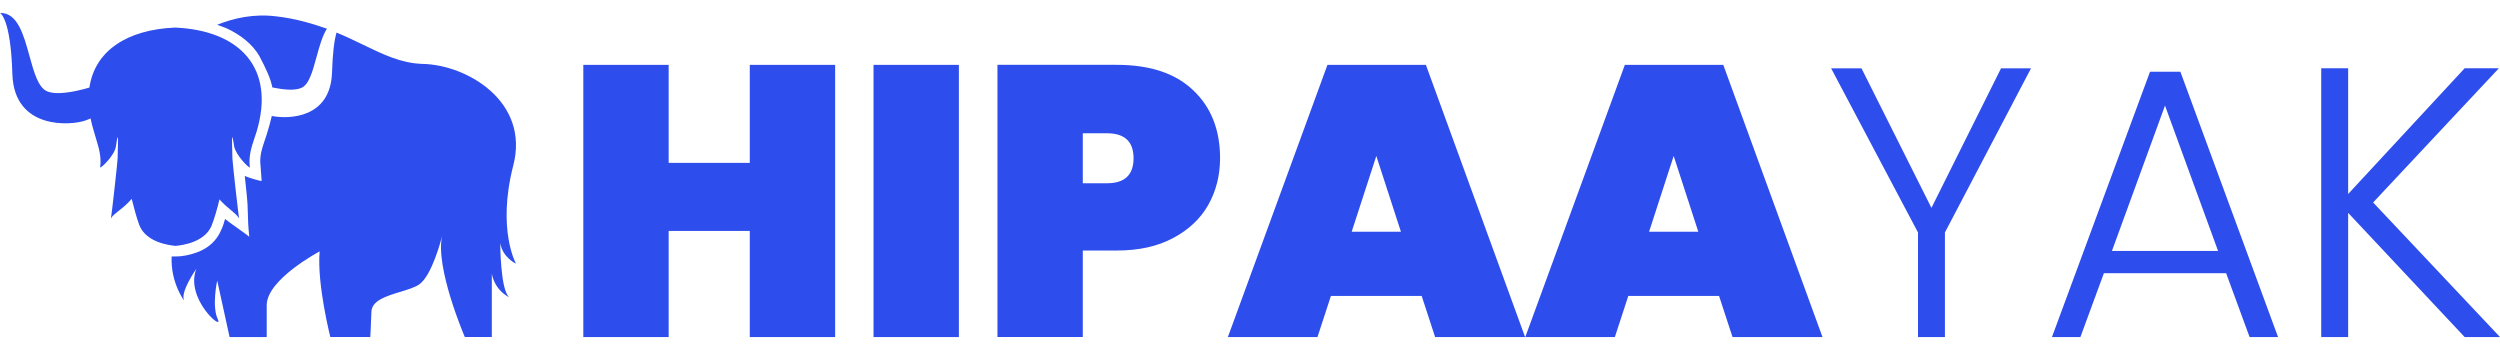
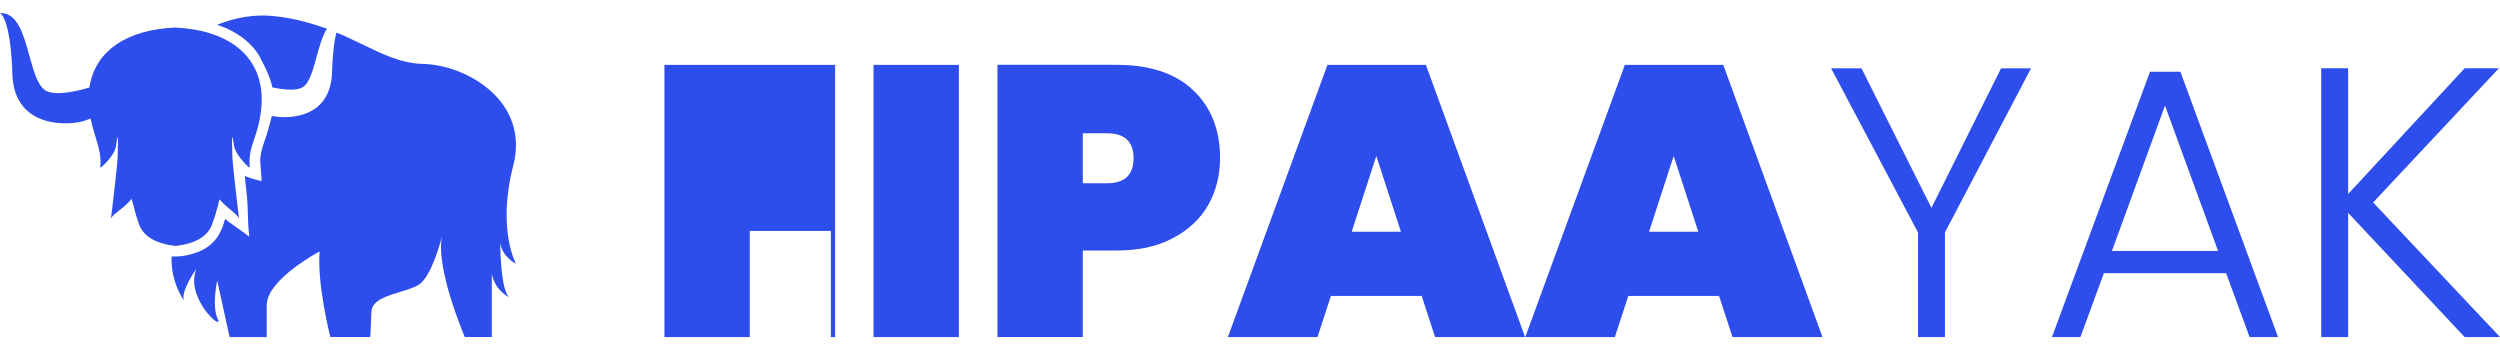
<svg xmlns="http://www.w3.org/2000/svg" fill="none" height="21" viewBox="0 0 150 21" width="150">
-   <path clip-rule="evenodd" d="m5.638 7.899c-.084-.271-.15-.534-.201-.789-.114.041-.217.081-.305.117-.811.302-4.288.605-4.39-2.787-.101-3.392-.742-3.66-.742-3.66 1.049-.038 1.419 1.307 1.768 2.576.269.976.525 1.907 1.068 2.126.56.232 1.585.044 2.528-.227.325-2.208 2.257-3.477 5.136-3.601 3.883.168 6.044 2.418 4.896 6.246-.036.114-.073.224-.11.333l-0.0 0-0.0 0v0l-0.0 0c-.201.596-.381 1.134-.294 1.815-.068.034-.845-.739-.946-1.276-.153-1.046-.132-.367-.113.241.006.192.012.377.012.498 0 .168.371 3.526.405 3.593-.104-.173-.28-.319-.495-.497-.203-.169-.441-.367-.687-.644-.135.571-.303 1.142-.472 1.579-.424 1.004-1.758 1.165-2.095 1.205l-.033.004h-.034-.034l-.033-.004c-.336-.041-1.67-.202-2.094-1.205-.169-.437-.337-1.075-.472-1.612-.263.314-.535.528-.764.708-.212.167-.388.305-.485.467.034-.067.405-3.425.405-3.593 0-.121.006-.306.012-.498l0-0c.019-.607.041-1.286-.113-.24-.068.537-.877 1.31-.946 1.276.082-.644-.075-1.159-.244-1.716l-0-0-0-0c-.043-.141-.086-.284-.127-.433zm7.394-6.414c1.013-.403 2.195-.671 3.545-.503 1.182.134 2.161.436 3.038.739-.283.451-.46 1.098-.629 1.719-.234.857-.454 1.665-.924 1.841-.404.168-1.047.101-1.721-.034-.101-.537-.372-1.108-.777-1.88-.405-.706-1.115-1.276-1.992-1.679-.081-.032-.17-.064-.259-.097-.096-.035-.193-.07-.281-.105zm6.888 2.888c-.102 2.72-2.567 2.788-3.612 2.586-.068.302-.17.671-.305 1.108l-.135.403c-.169.503-.303.94-.236 1.477l.067.906c-.033.034-.844-.202-1.013-.302l.101.974c.068.607.076.96.085 1.322.009.36.017.729.085 1.364-.018-.035-.369-.285-.723-.537l-0-0-0-0c-.331-.235-.664-.473-.73-.537-.067.235-.135.47-.236.671-.27.638-.776 1.075-1.384 1.31-.439.168-.878.269-1.351.269h-.236c-.067 1.612.776 2.686.776 2.686-.337-.47.71-1.947.71-1.947-.71 1.78 1.654 3.795 1.283 3.022s-.034-2.317-.034-2.317l.743 3.391h2.228v-1.914c0-1.544 3.175-3.224 3.175-3.224-.169 1.948.641 5.137.641 5.137h2.397s.034-.436.068-1.51c.022-.68.893-.944 1.722-1.196.44-.134.868-.263 1.149-.45.766-.54 1.322-2.704 1.379-2.935-.456 1.89 1.355 6.091 1.355 6.091h1.62v-3.794c.203 1.041 1.047 1.411 1.047 1.411-.541-.437-.541-3.258-.541-3.258.136.874.946 1.243.946 1.243s-1.148-2.048-.169-5.877c1.013-3.862-2.802-6.078-5.469-6.112-1.26-.047-2.318-.56-3.517-1.14-.505-.244-1.035-.501-1.615-.74-.135.47-.236 1.242-.27 2.418zm30.188 15.85v-16.332h-5.121v5.882h-4.867v-5.882h-5.121v16.332h5.121v-6.367h4.867v6.367zm7.425 0v-16.332h-5.121v16.332zm15.67-10.727c0 1.03-.238 1.969-.715 2.814-.477.831-1.184 1.492-2.122 1.984-.923.492-2.045.738-3.368.738h-2.03v5.19h-5.121v-16.332h7.151c1.999 0 3.53.508 4.591 1.523 1.077 1.015 1.615 2.376 1.615 4.083zm-6.782 1.499c1.061 0 1.592-.5 1.592-1.499 0-1-.531-1.499-1.592-1.499h-1.453v2.999zm12.628 9.227.807-2.468h5.444l.807 2.468h5.398l-5.952-16.332h-5.905l-5.975 16.332zm3.53-10.865 1.476 4.545h-2.953zm20.564 8.397h-5.444l-.807 2.468h-5.375l5.975-16.332h5.905l5.952 16.332h-5.398zm-1.245-3.852-1.477-4.545-1.476 4.545zm14.797.046 5.167-9.85h-1.799l-4.176 8.374-4.198-8.374h-1.822l5.213 9.85v6.275h1.615zm9.538 2.445-1.408 3.829h-1.707l5.883-15.917h1.822l5.86 15.917h-1.708l-1.407-3.829zm6.851-1.338-3.184-8.72-3.183 8.72zm7.805-2.284 6.99 7.451h2.122l-7.613-8.074 7.544-8.051h-2.053l-6.99 7.543v-7.543h-1.615v16.125h1.615z" fill="#2e4ded" fill-rule="evenodd" />
+   <path clip-rule="evenodd" d="m5.638 7.899c-.084-.271-.15-.534-.201-.789-.114.041-.217.081-.305.117-.811.302-4.288.605-4.39-2.787-.101-3.392-.742-3.66-.742-3.66 1.049-.038 1.419 1.307 1.768 2.576.269.976.525 1.907 1.068 2.126.56.232 1.585.044 2.528-.227.325-2.208 2.257-3.477 5.136-3.601 3.883.168 6.044 2.418 4.896 6.246-.036.114-.073.224-.11.333l-0.0 0-0.0 0v0l-0.0 0c-.201.596-.381 1.134-.294 1.815-.068.034-.845-.739-.946-1.276-.153-1.046-.132-.367-.113.241.006.192.012.377.012.498 0 .168.371 3.526.405 3.593-.104-.173-.28-.319-.495-.497-.203-.169-.441-.367-.687-.644-.135.571-.303 1.142-.472 1.579-.424 1.004-1.758 1.165-2.095 1.205l-.033.004h-.034-.034l-.033-.004c-.336-.041-1.67-.202-2.094-1.205-.169-.437-.337-1.075-.472-1.612-.263.314-.535.528-.764.708-.212.167-.388.305-.485.467.034-.067.405-3.425.405-3.593 0-.121.006-.306.012-.498l0-0c.019-.607.041-1.286-.113-.24-.068.537-.877 1.31-.946 1.276.082-.644-.075-1.159-.244-1.716l-0-0-0-0c-.043-.141-.086-.284-.127-.433zm7.394-6.414c1.013-.403 2.195-.671 3.545-.503 1.182.134 2.161.436 3.038.739-.283.451-.46 1.098-.629 1.719-.234.857-.454 1.665-.924 1.841-.404.168-1.047.101-1.721-.034-.101-.537-.372-1.108-.777-1.88-.405-.706-1.115-1.276-1.992-1.679-.081-.032-.17-.064-.259-.097-.096-.035-.193-.07-.281-.105zm6.888 2.888c-.102 2.72-2.567 2.788-3.612 2.586-.068.302-.17.671-.305 1.108l-.135.403c-.169.503-.303.94-.236 1.477l.067.906c-.033.034-.844-.202-1.013-.302l.101.974c.068.607.076.96.085 1.322.009.36.017.729.085 1.364-.018-.035-.369-.285-.723-.537l-0-0-0-0c-.331-.235-.664-.473-.73-.537-.067.235-.135.47-.236.671-.27.638-.776 1.075-1.384 1.31-.439.168-.878.269-1.351.269h-.236c-.067 1.612.776 2.686.776 2.686-.337-.47.71-1.947.71-1.947-.71 1.78 1.654 3.795 1.283 3.022s-.034-2.317-.034-2.317l.743 3.391h2.228v-1.914c0-1.544 3.175-3.224 3.175-3.224-.169 1.948.641 5.137.641 5.137h2.397s.034-.436.068-1.51c.022-.68.893-.944 1.722-1.196.44-.134.868-.263 1.149-.45.766-.54 1.322-2.704 1.379-2.935-.456 1.89 1.355 6.091 1.355 6.091h1.62v-3.794c.203 1.041 1.047 1.411 1.047 1.411-.541-.437-.541-3.258-.541-3.258.136.874.946 1.243.946 1.243s-1.148-2.048-.169-5.877c1.013-3.862-2.802-6.078-5.469-6.112-1.26-.047-2.318-.56-3.517-1.14-.505-.244-1.035-.501-1.615-.74-.135.47-.236 1.242-.27 2.418zm30.188 15.85v-16.332h-5.121v5.882v-5.882h-5.121v16.332h5.121v-6.367h4.867v6.367zm7.425 0v-16.332h-5.121v16.332zm15.67-10.727c0 1.03-.238 1.969-.715 2.814-.477.831-1.184 1.492-2.122 1.984-.923.492-2.045.738-3.368.738h-2.03v5.19h-5.121v-16.332h7.151c1.999 0 3.53.508 4.591 1.523 1.077 1.015 1.615 2.376 1.615 4.083zm-6.782 1.499c1.061 0 1.592-.5 1.592-1.499 0-1-.531-1.499-1.592-1.499h-1.453v2.999zm12.628 9.227.807-2.468h5.444l.807 2.468h5.398l-5.952-16.332h-5.905l-5.975 16.332zm3.53-10.865 1.476 4.545h-2.953zm20.564 8.397h-5.444l-.807 2.468h-5.375l5.975-16.332h5.905l5.952 16.332h-5.398zm-1.245-3.852-1.477-4.545-1.476 4.545zm14.797.046 5.167-9.85h-1.799l-4.176 8.374-4.198-8.374h-1.822l5.213 9.85v6.275h1.615zm9.538 2.445-1.408 3.829h-1.707l5.883-15.917h1.822l5.86 15.917h-1.708l-1.407-3.829zm6.851-1.338-3.184-8.72-3.183 8.72zm7.805-2.284 6.99 7.451h2.122l-7.613-8.074 7.544-8.051h-2.053l-6.99 7.543v-7.543h-1.615v16.125h1.615z" fill="#2e4ded" fill-rule="evenodd" />
</svg>